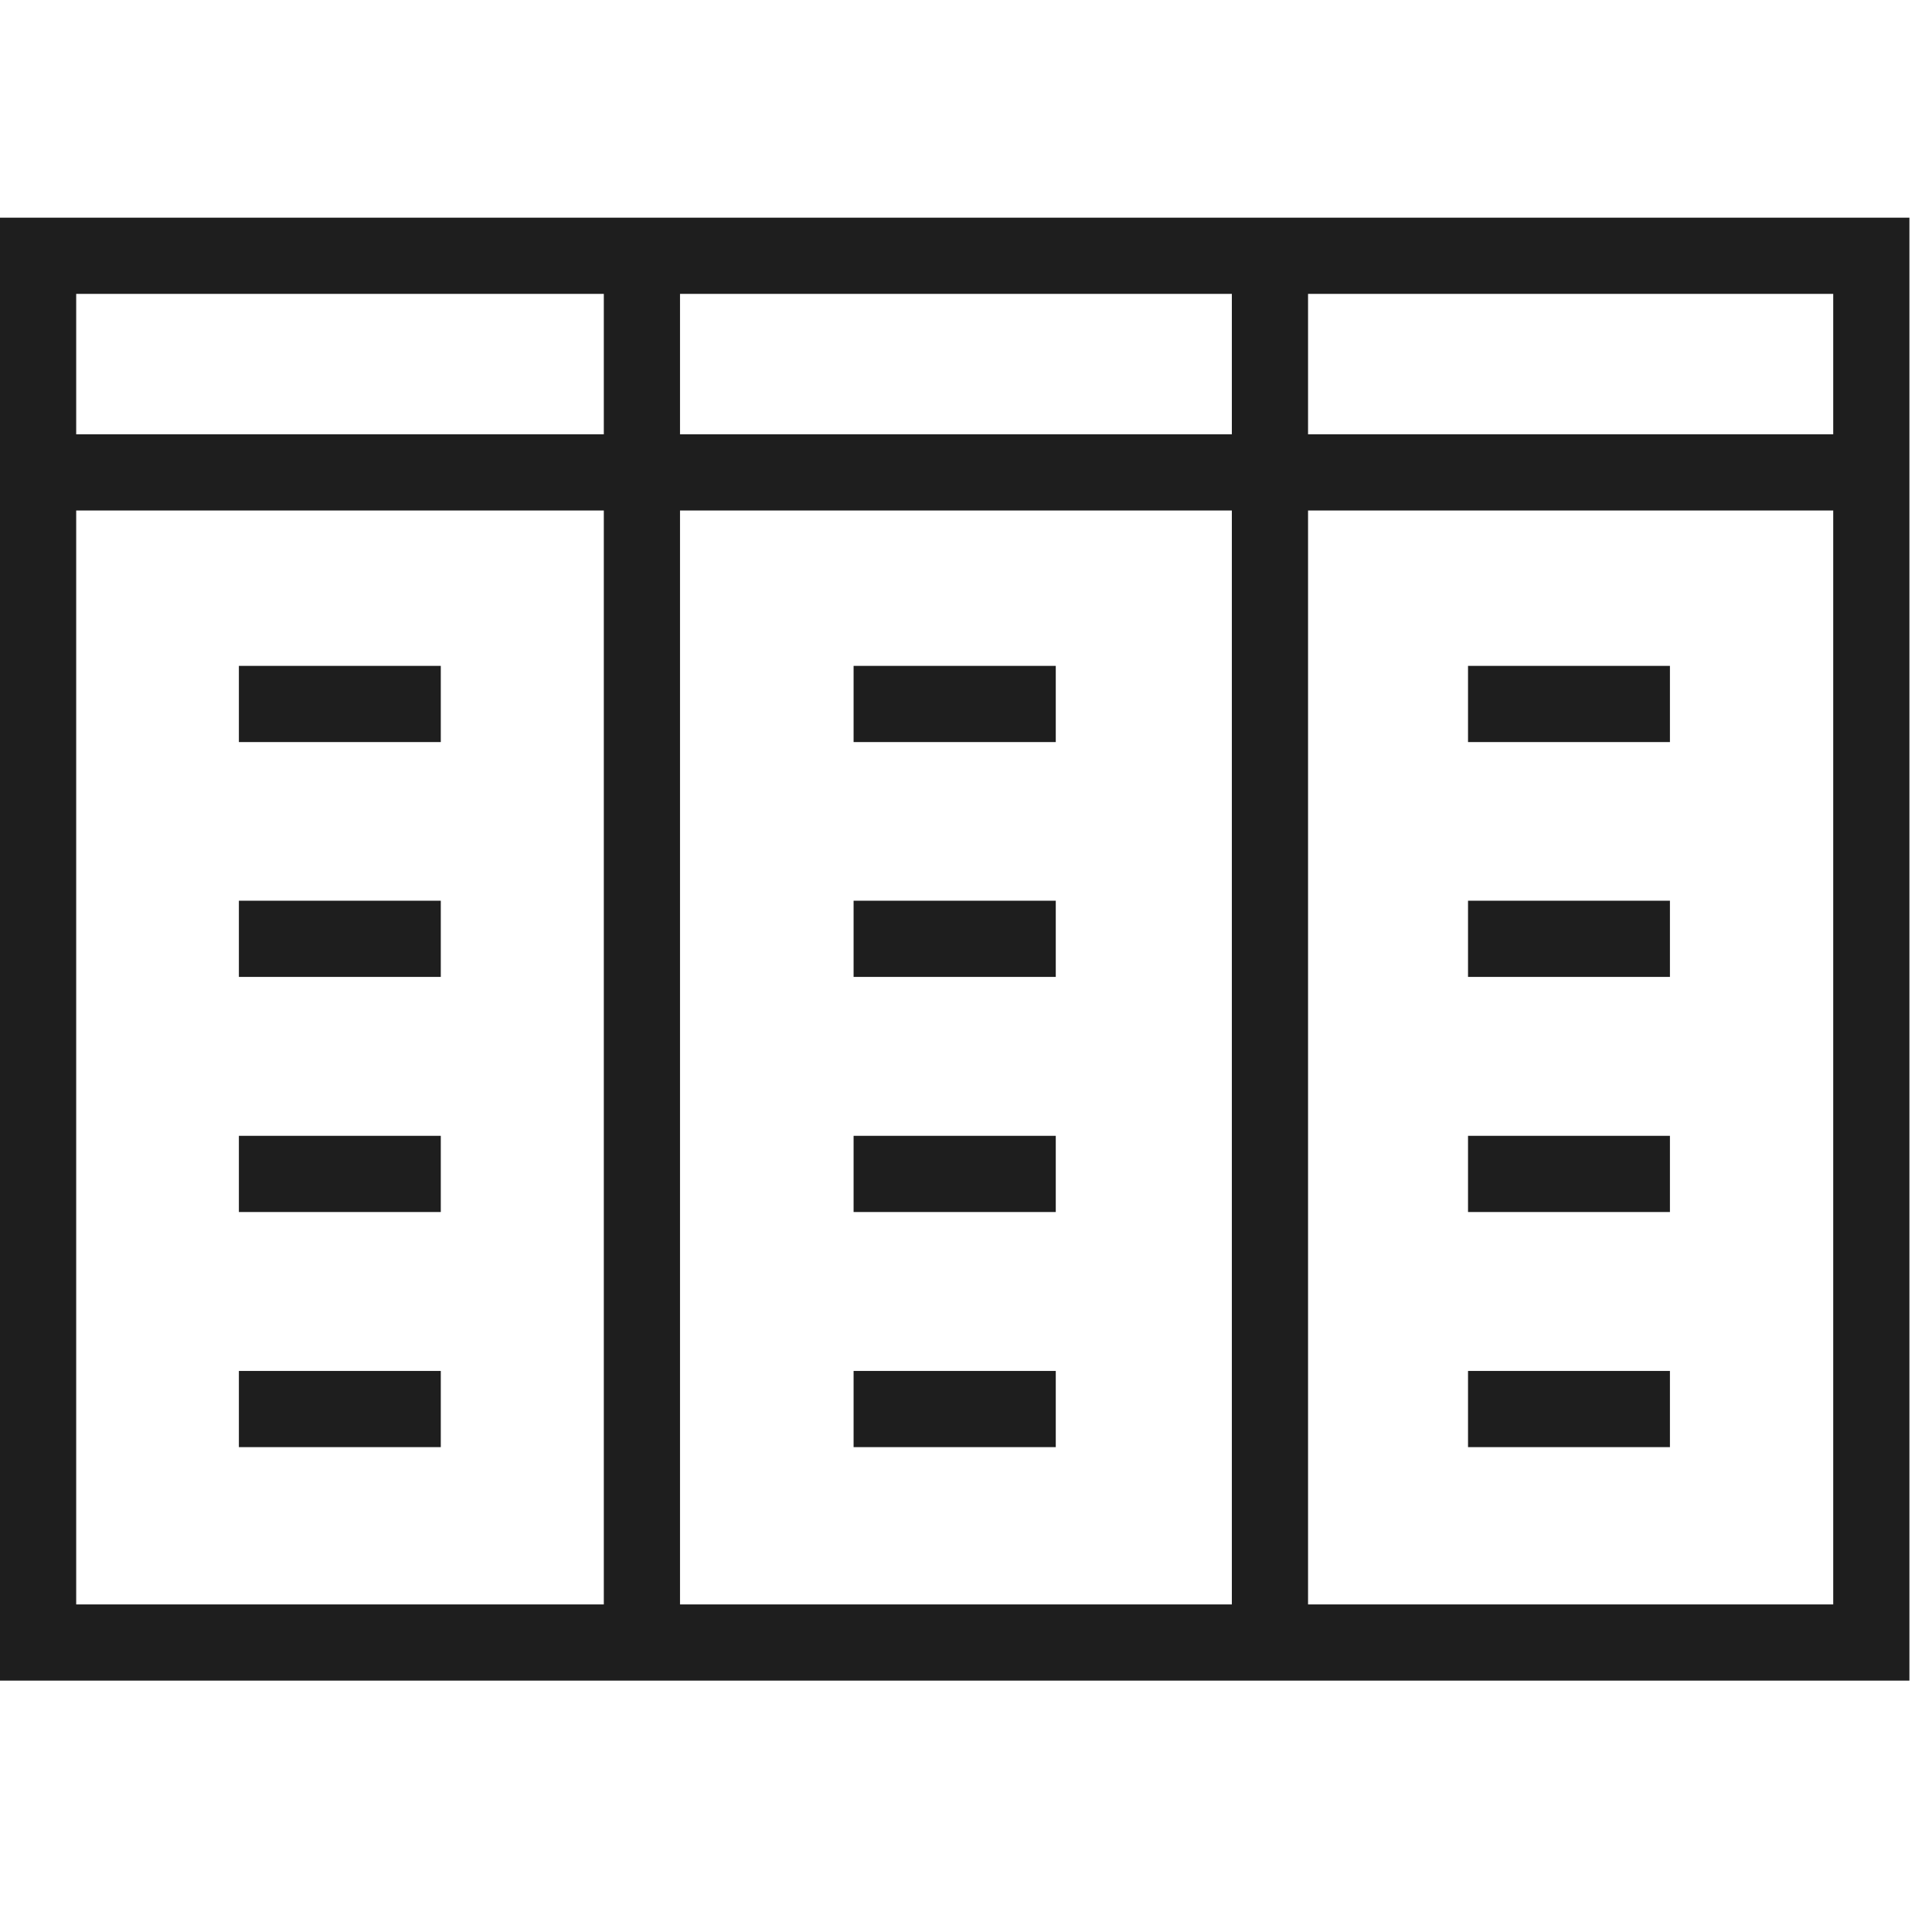
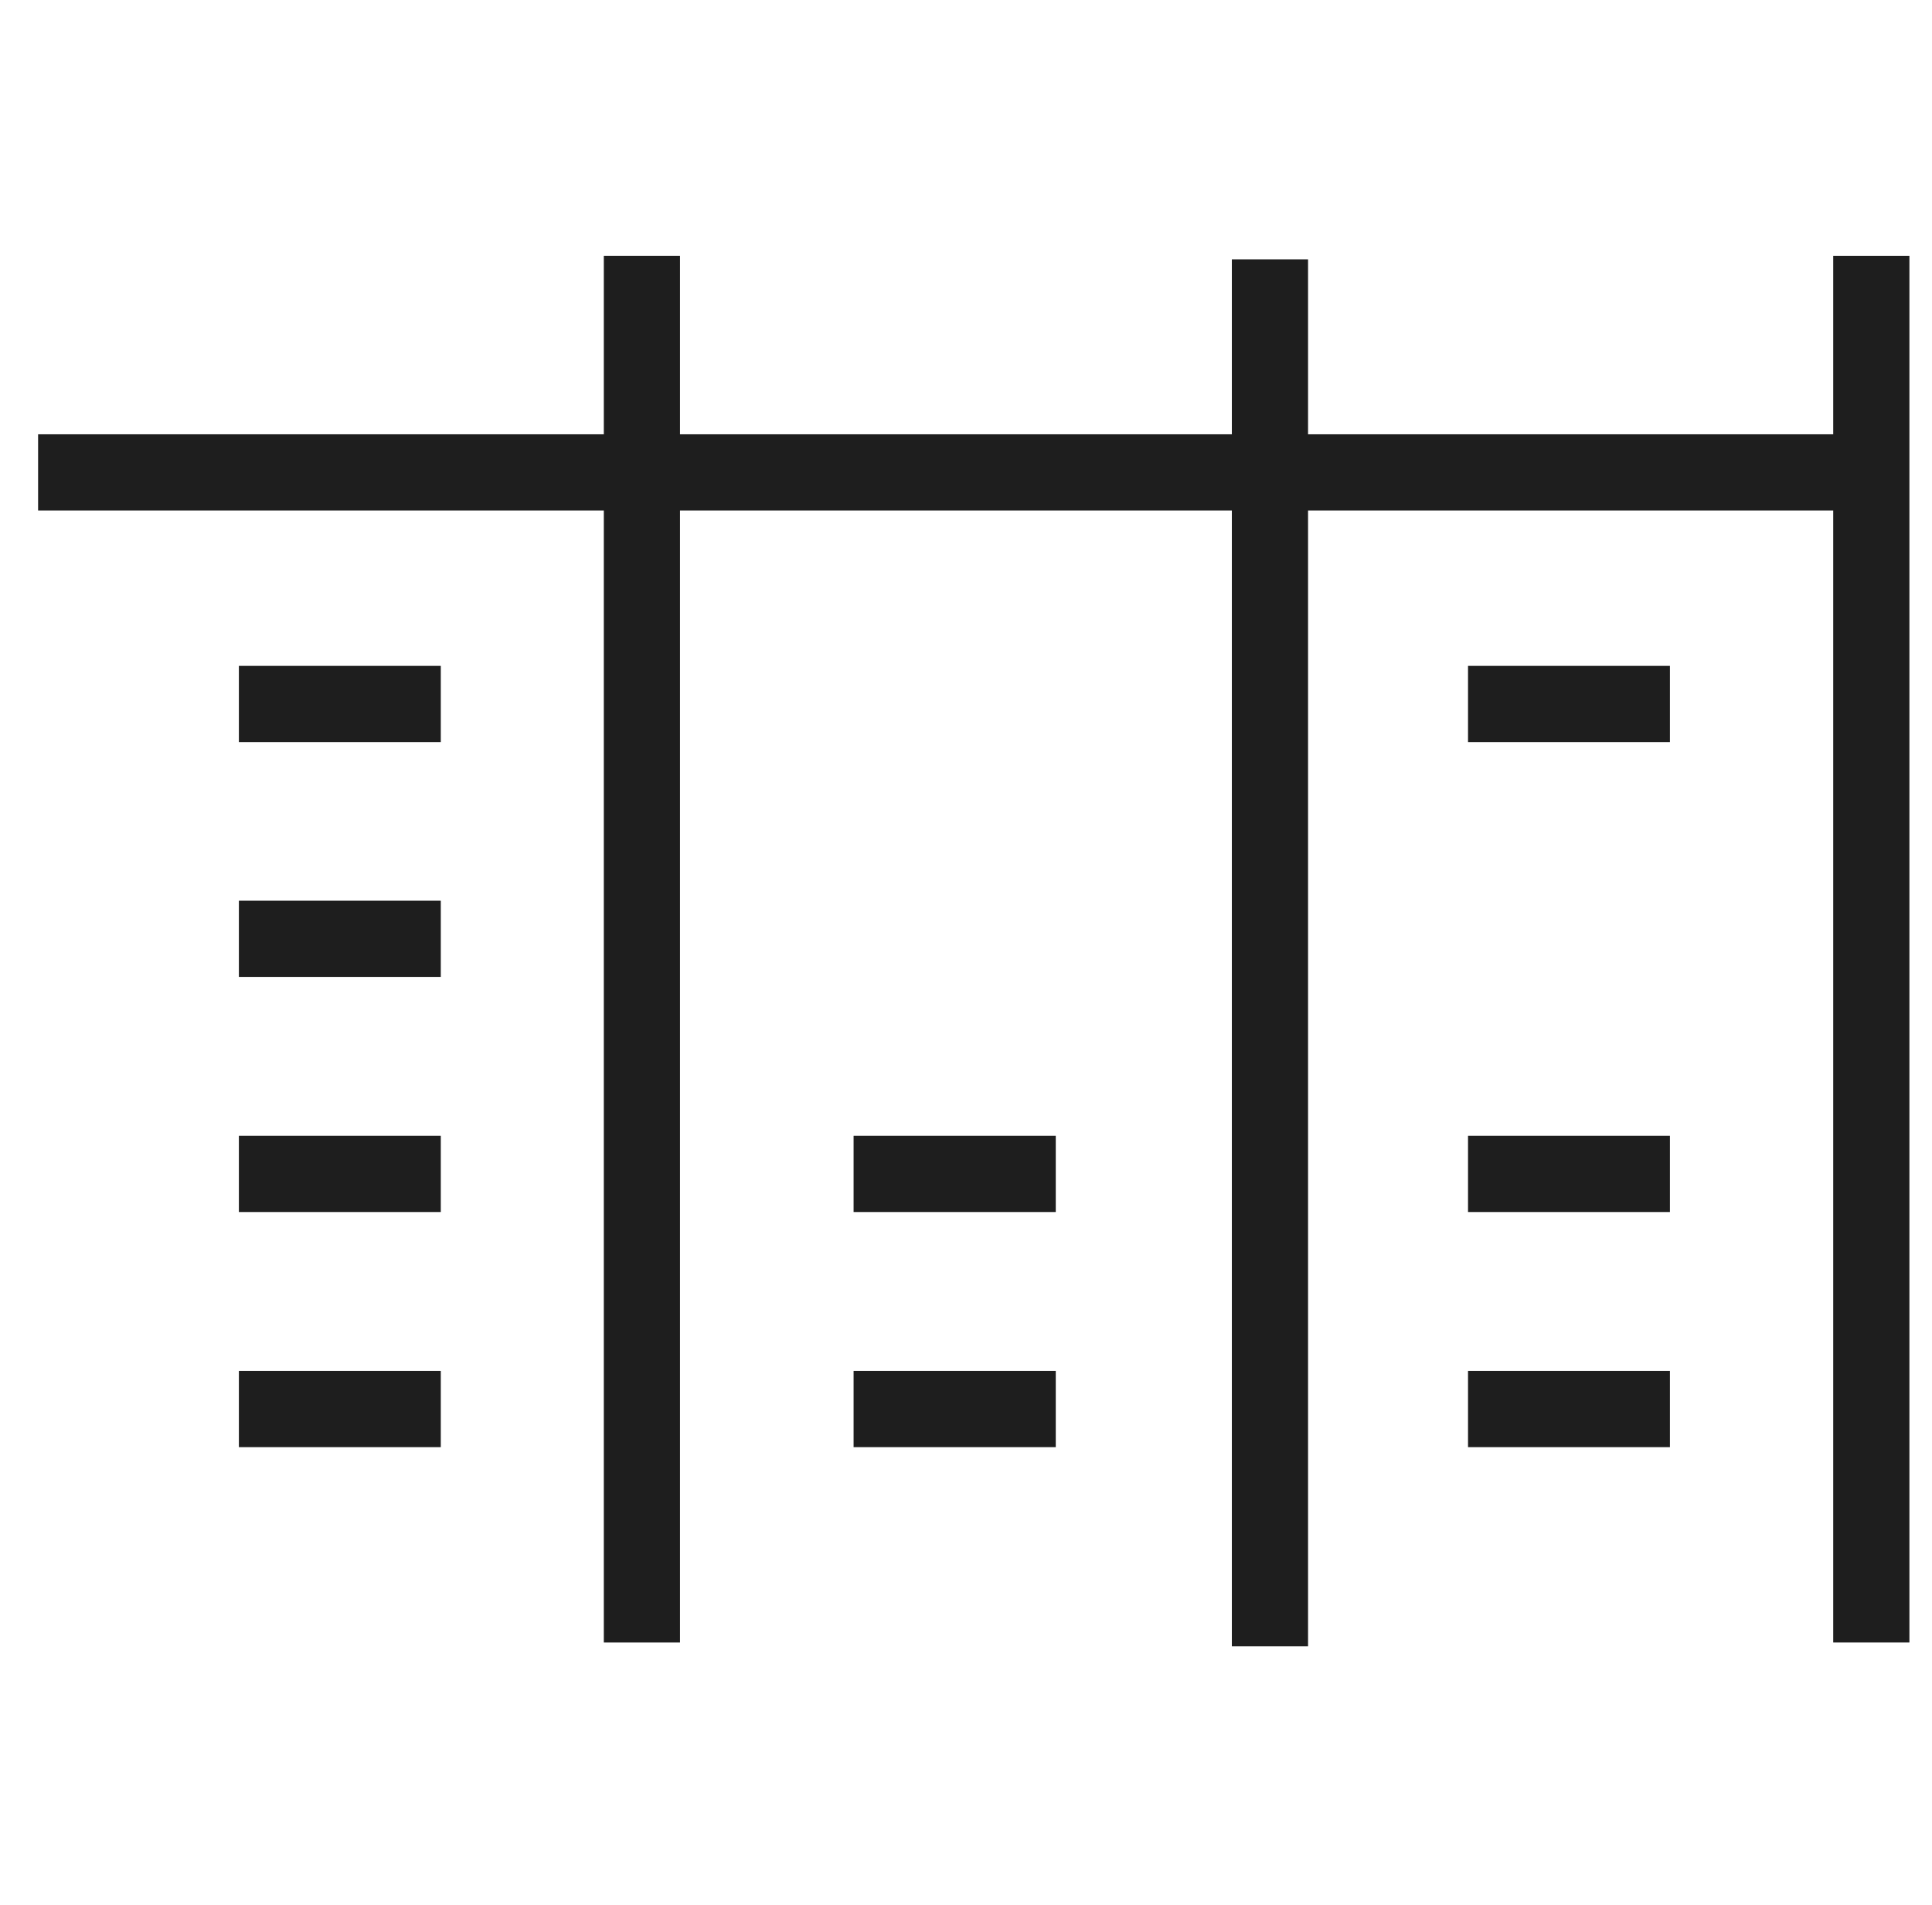
<svg xmlns="http://www.w3.org/2000/svg" width="71" height="70" viewBox="0 0 71 70" fill="none">
  <g clip-path="url(#clip0_22176_5741)">
-     <path d="M68.77 9.4H1.4V60.36H68.77V9.4Z" stroke="#1E1E1E" stroke-width="2.8" stroke-miterlimit="10" />
+     <path d="M68.77 9.4V60.36H68.77V9.4Z" stroke="#1E1E1E" stroke-width="2.8" stroke-miterlimit="10" />
    <path d="M46.67 9.53V60.5" stroke="#1E1E1E" stroke-width="2.8" stroke-miterlimit="10" />
    <path d="M23.59 9.4V60.36" stroke="#1E1E1E" stroke-width="2.8" stroke-miterlimit="10" />
    <path d="M1.4 17.36H68.77" stroke="#1E1E1E" stroke-width="2.8" stroke-miterlimit="10" />
    <path d="M8.779 25.87H16.199" stroke="#1E1E1E" stroke-width="2.8" stroke-miterlimit="10" />
    <path d="M8.779 34.5H16.199" stroke="#1E1E1E" stroke-width="2.8" stroke-miterlimit="10" />
    <path d="M8.779 43.14H16.199" stroke="#1E1E1E" stroke-width="2.8" stroke-miterlimit="10" />
    <path d="M8.779 51.78H16.199" stroke="#1E1E1E" stroke-width="2.8" stroke-miterlimit="10" />
-     <path d="M31.369 25.87H38.799" stroke="#1E1E1E" stroke-width="2.8" stroke-miterlimit="10" />
-     <path d="M31.369 34.5H38.799" stroke="#1E1E1E" stroke-width="2.8" stroke-miterlimit="10" />
    <path d="M31.369 43.14H38.799" stroke="#1E1E1E" stroke-width="2.8" stroke-miterlimit="10" />
    <path d="M31.369 51.78H38.799" stroke="#1E1E1E" stroke-width="2.8" stroke-miterlimit="10" />
    <path d="M53.949 25.87H61.369" stroke="#1E1E1E" stroke-width="2.8" stroke-miterlimit="10" />
-     <path d="M53.949 34.5H61.369" stroke="#1E1E1E" stroke-width="2.8" stroke-miterlimit="10" />
    <path d="M53.949 43.14H61.369" stroke="#1E1E1E" stroke-width="2.8" stroke-miterlimit="10" />
    <path d="M53.949 51.78H61.369" stroke="#1E1E1E" stroke-width="2.8" stroke-miterlimit="10" />
  </g>
  <defs>
    <clipPath id="clip0_22176_5741">
      <rect width="70.17" height="53.76" fill="white" transform="translate(0 8)" />
    </clipPath>
  </defs>
</svg>